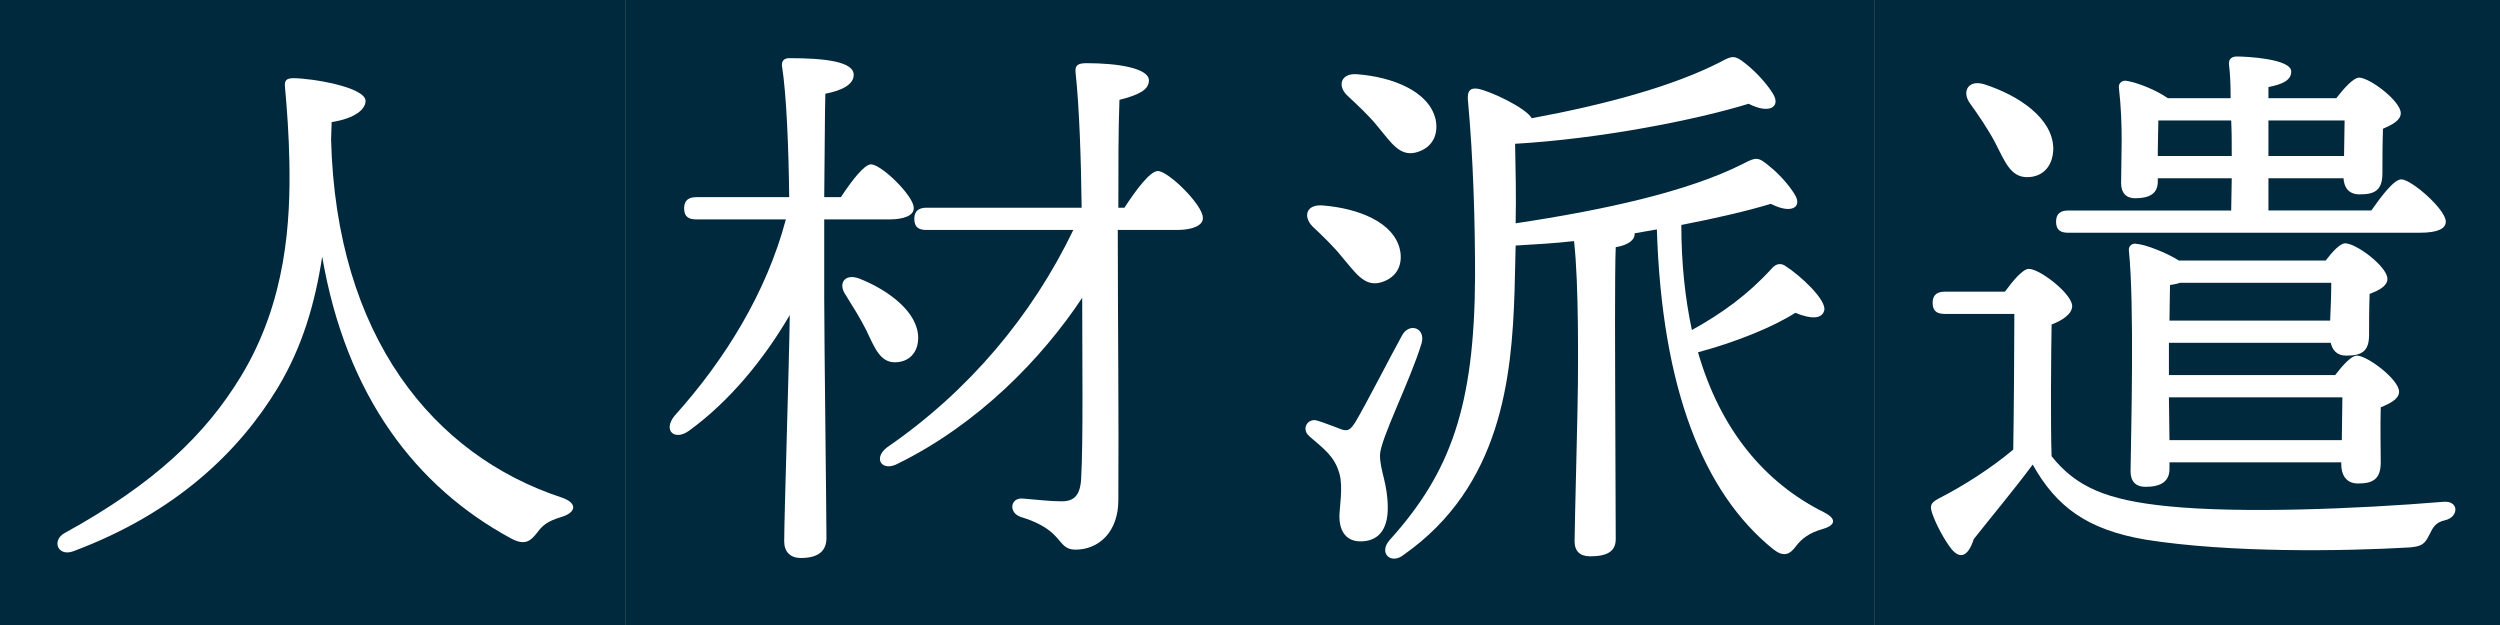
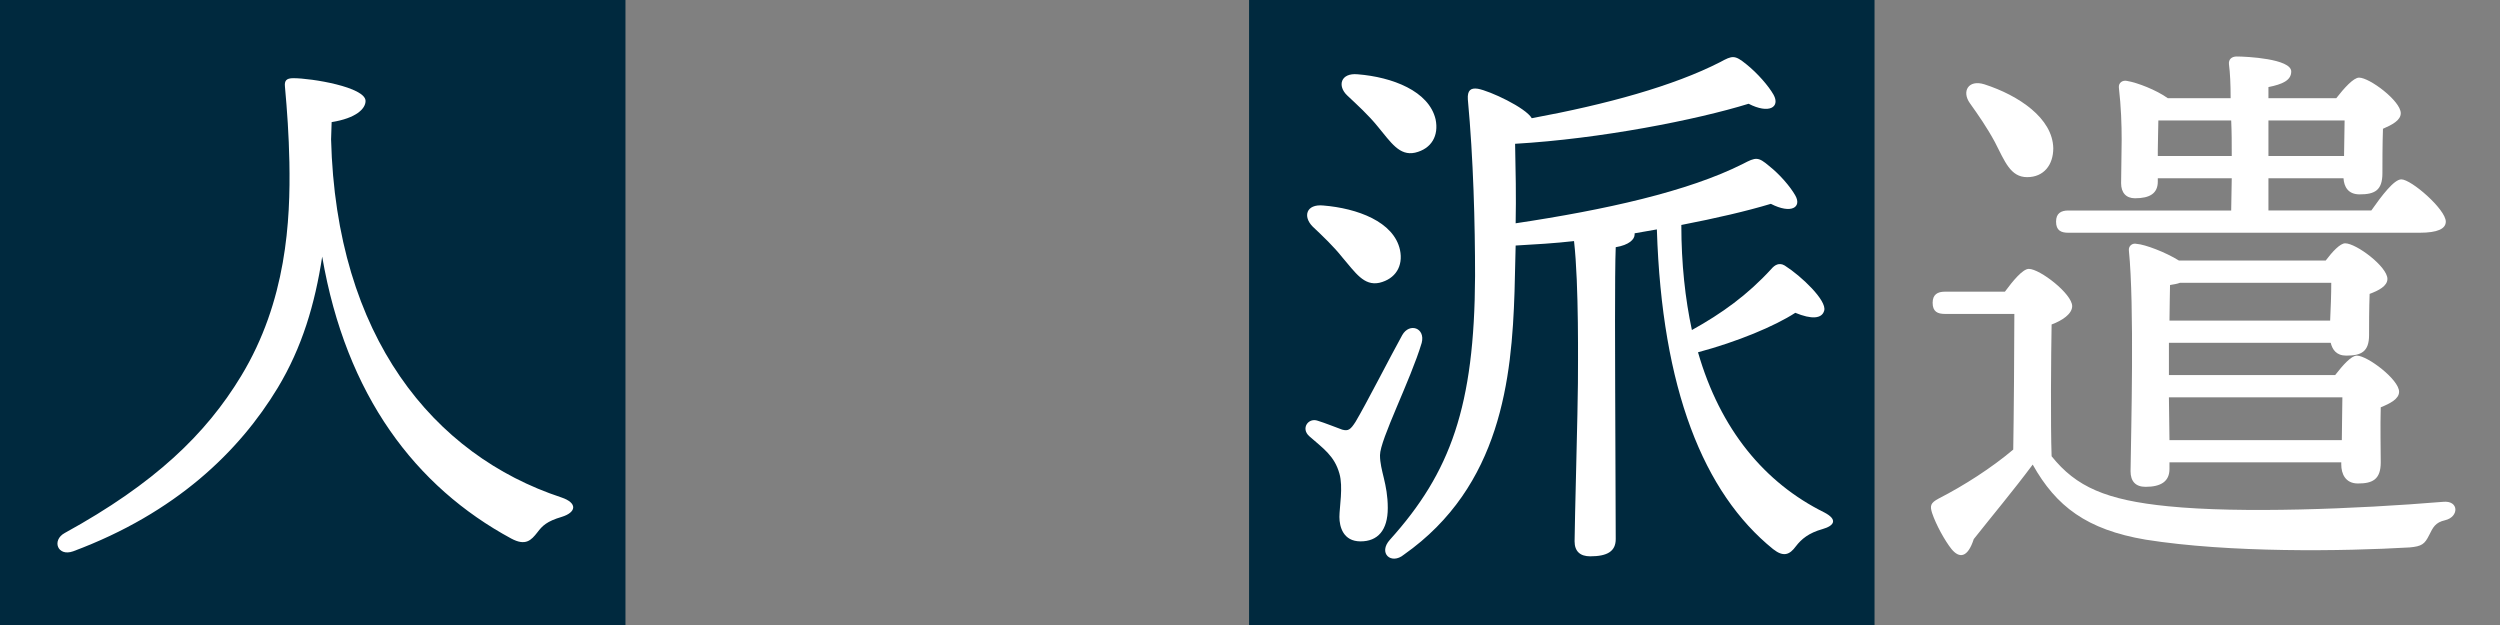
<svg xmlns="http://www.w3.org/2000/svg" id="_レイヤー_2" data-name="レイヤー 2" width="359.73" height="90" viewBox="0 0 359.73 90">
  <rect x="0" y="0" width="359.73" height="90" fill="#808080" stroke="none" />
  <defs>
    <style>
      .cls-1 {
        fill: #fff;
      }

      .cls-2 {
        fill: #00293e;
      }
    </style>
  </defs>
  <g id="_レイヤー_8" data-name="レイヤー 8">
    <g>
      <g>
        <g>
          <rect class="cls-2" width="90" height="90" />
          <path class="cls-1" d="M47.64,20.05c.72,28.4,14.72,45.44,33.12,51.52,2.4.8,2.16,2.16.08,2.8-2.16.64-2.8,1.28-3.52,2.24-.88,1.12-1.68,2-3.76.88-13.76-7.44-23.76-20.56-27.2-40.56-1.04,6.8-2.88,13.04-6.4,18.88-5.52,9.12-14.64,18-29.44,23.52-2.24.8-3.12-1.6-1.2-2.64,12.96-7.12,20.32-14.24,25.36-22.56,6.56-10.8,7.12-22.4,6.96-30.8-.08-3.92-.32-7.36-.64-10.88-.08-.8.16-1.2,1.2-1.2,2.64,0,10.4,1.28,10.4,3.28,0,1.12-1.36,2.48-4.88,3.04l-.08,2.48Z" />
        </g>
        <g>
-           <rect class="cls-2" x="90" width="90" height="90" />
-           <path class="cls-1" d="M118.6,43.09c0,5.6.32,30.96.32,34.32,0,1.84-1.12,2.88-3.68,2.88-1.52,0-2.4-.88-2.4-2.4,0-3.44.72-25.84.8-32.56-3.68,6.32-8.64,12.4-14.48,16.64-2.08,1.52-3.84,0-2.08-2.16,7.2-8,13.2-17.68,16-28.24h-12.88c-1.04,0-1.76-.32-1.76-1.6,0-1.2.72-1.6,1.76-1.6h13.36c-.08-7.2-.4-14.88-1.04-18.88-.08-.72.32-1.12,1.04-1.12,5.12,0,9.28.48,9.28,2.4,0,1.36-1.6,2.24-4.08,2.72-.08,2.72-.08,8.88-.16,14.88h2.4c1.52-2.32,3.36-4.72,4.32-4.72,1.52,0,6.16,4.56,6.16,6.24.08,1.12-1.44,1.68-3.44,1.68h-9.44v11.52ZM124.68,47.57c-.88-1.76-2-3.52-3.04-5.2-1.04-1.52-.16-3.04,1.92-2.32,4.48,1.76,8.56,4.96,8.56,8.56,0,2.08-1.28,3.52-3.36,3.52s-2.88-2-4.08-4.56ZM161.8,29.89c1.6-2.48,3.68-5.28,4.8-5.28,1.52,0,6.48,4.88,6.48,6.72.08,1.12-1.52,1.76-3.68,1.76h-8.56c0,12.48.16,26.88.08,38.88,0,4.64-2.88,7.12-6.16,7.12-2.8,0-1.52-2.8-7.92-4.72-1.76-.64-1.44-2.72.24-2.64,2,.16,4.08.4,5.44.4,1.92.08,2.88-.72,3.04-3.12.32-5.2.16-17.76.16-26.16-5.84,8.8-14.96,18.16-26.48,23.84-2.32,1.28-3.68-.72-1.6-2.32,11.76-8.08,20.88-18.96,26.8-31.28h-21.12c-1.04,0-1.76-.32-1.76-1.6,0-1.2.72-1.6,1.76-1.6h22.32c-.08-6.64-.32-14.4-.88-19.52-.08-.96.32-1.28,1.6-1.28,4.48,0,8.96.72,8.96,2.48,0,1.36-1.44,2.08-4.24,2.8-.16,4.24-.16,9.6-.16,15.52h.88Z" />
-         </g>
+           </g>
      </g>
      <g>
        <g>
          <rect class="cls-2" x="179.73" width="90" height="90" />
          <path class="cls-1" d="M199.69,73.1c0,3.2-1.44,4.8-3.92,4.8s-3.04-2.08-3.04-3.52c0-1.36.56-4.32,0-6.24-.72-2.56-2.32-3.6-4.32-5.36-1.28-1.12-.16-2.72,1.2-2.24,1.04.32,2.64.96,3.52,1.28.88.24,1.2,0,1.92-1.12,1.44-2.4,5.12-9.6,6.72-12.48,1.04-1.84,3.36-1.04,2.8,1.12-1.6,5.36-6,13.92-6,16.16s1.12,4.08,1.12,7.6ZM188.89,32.61c-1.44-1.44-.96-3.28,1.52-3.04,4.88.4,10.16,2.32,11.04,6.4.48,2.32-.64,4.16-2.96,4.72-2.24.48-3.44-1.44-5.36-3.68-1.2-1.52-2.8-3.04-4.24-4.4ZM195.37,10.69c4.96.4,10.24,2.4,11.2,6.48.48,2.32-.56,4.24-2.96,4.8-2.24.48-3.44-1.44-5.36-3.76-1.36-1.68-2.96-3.12-4.4-4.48-1.44-1.36-.96-3.28,1.52-3.04ZM232.49,77.57c0,1.76-1.2,2.48-3.68,2.48-1.44,0-2.24-.72-2.24-2.16,0-2.08.48-19.76.48-22.72,0-2.4.16-14.16-.56-20.48-2.8.32-5.6.48-8.4.64-.08,2.24-.08,4.48-.16,6.64-.4,12.4-1.92,28-15.92,37.84-1.84,1.52-3.76-.24-2-2.16,8.72-9.68,12.16-19.2,12.24-37.92,0-7.52-.24-16.88-1.04-25.44-.08-1.28.4-1.68,1.44-1.52,1.76.32,6.88,2.72,7.76,4.24,10.8-2,20.4-4.64,27.12-8.08,1.76-.96,2.08-1.04,3.76.32,1.6,1.28,3.2,3.12,3.92,4.4.96,1.76-.64,2.8-3.6,1.28-7.52,2.32-21.28,5.04-33.6,5.76.08,3.76.16,7.6.08,11.44,12.8-1.92,24.8-4.56,32.72-8.56,1.84-.96,2.16-1.04,3.76.32,1.52,1.2,3.04,2.96,3.76,4.24.96,1.68-.56,2.72-3.52,1.2-3.44,1.04-7.92,2.08-12.88,3.04,0,5.6.56,10.64,1.52,15.12,4.32-2.4,8-5.04,11.44-8.8.48-.56,1.12-.96,1.92-.48,2.4,1.52,6.08,5.04,5.68,6.48-.32,1.2-1.84,1.28-4.16.32-2.96,1.92-8.32,4.16-14,5.68,3.2,11.12,9.6,18.8,18.16,23.04,2,1.04,1.44,1.92-.24,2.4-2,.56-3.04,1.44-3.84,2.48-.88,1.2-1.76,1.6-3.28.4-10-8.08-16-23.04-16.72-46l-3.2.56v.16c0,.72-.8,1.52-2.72,1.84-.16,3.6-.08,17.84-.08,20.16l.08,21.84Z" />
        </g>
        <g>
-           <rect class="cls-2" x="269.73" width="90" height="90" />
          <path class="cls-1" d="M288.49,41.97c1.12-1.52,2.56-3.28,3.44-3.28,1.6,0,6.24,3.6,6.24,5.36,0,1.12-1.44,2.08-2.96,2.64-.08,4.32-.16,14.4,0,18.96,3.52,4.4,7.84,6.32,16.8,7.2,10.32,1.04,26.96.4,39.52-.64,2.32-.24,2.32,2.16.32,2.64-1.44.32-1.76,1.04-2.32,2.16-.64,1.28-1.04,1.6-2.8,1.76-9.6.56-25.92.8-38-1.12-8.48-1.44-12.88-4.8-16.24-10.8-2.8,3.76-5.76,7.28-8.48,10.72-.88,2.72-2.08,2.8-3.2,1.44-.96-1.2-2.24-3.52-2.8-5.2-.32-1.04-.24-1.44.96-2.08,3.6-1.84,7.6-4.4,10.72-7.04.08-4.48.16-15.12.16-19.52h-10c-1.04,0-1.76-.32-1.76-1.6,0-1.2.72-1.6,1.76-1.6h8.64ZM283.45,14.85c-1.2-1.68-.24-3.44,2.08-2.72,4.96,1.6,9.84,4.88,9.92,9.2,0,2.4-1.36,4.16-3.76,4.16s-3.2-2.24-4.64-5.04c-1.12-2.08-2.4-3.92-3.6-5.6ZM297.61,33.49c-1.04,0-1.76-.32-1.76-1.6,0-1.2.72-1.6,1.76-1.6h23.44l.08-4.64h-10.64v.48c0,1.68-1.12,2.4-3.28,2.4-1.28,0-2-.8-2-2.16,0-3.84.32-8.16-.32-13.76-.08-.72.56-1.12,1.2-.96,1.44.24,4.16,1.28,5.84,2.48h9.04c0-2-.08-3.68-.24-4.88-.08-.72.4-1.12,1.12-1.12,1.36,0,7.84.32,7.84,2.16,0,1.28-1.28,1.84-3.28,2.24v1.6h9.76c1.12-1.44,2.48-2.96,3.28-2.96,1.52,0,6,3.36,6,5.12,0,1.04-1.28,1.68-2.56,2.24-.08,2.24-.08,4.96-.08,6.4,0,2.48-1.12,3.04-3.28,3.04-1.68,0-2.24-1.12-2.32-2.32h-10.8v4.64h14.8c1.52-2.16,3.28-4.48,4.32-4.48,1.44,0,6.4,4.32,6.4,6.08,0,1.04-1.2,1.6-3.76,1.6h-50.56ZM336.01,53.97c1.12-1.44,2.32-2.8,3.12-2.8,1.52,0,6.08,3.44,6.08,5.2,0,1.04-1.28,1.68-2.64,2.24-.08,2.72,0,6.32,0,7.92,0,2.48-1.2,3.04-3.28,3.04-1.84,0-2.4-1.44-2.4-2.72v-.32h-24.72v.96c0,1.76-1.2,2.56-3.44,2.56-1.44,0-2.16-.8-2.16-2.24.08-5.92.56-23.92-.24-31.76-.08-.64.48-1.12,1.12-.96,1.2.08,4.16,1.2,6.08,2.4h21.12c.96-1.28,2.08-2.48,2.8-2.48,1.6,0,6.08,3.36,6.08,5.12,0,1.04-1.28,1.68-2.56,2.16-.08,2.08-.08,4.56-.08,5.92,0,2.4-1.12,2.96-3.28,2.96-1.44,0-2-.88-2.24-1.84h-23.28v4.64h23.92ZM310.49,22.45h10.64c0-1.76,0-3.44-.08-5.12h-10.48c0,1.04-.08,2.96-.08,4.24v.88ZM336.97,63.33c0-2,.08-4.4.08-6.16h-24.96l.08,6.16h24.8ZM313.69,40.69c-.4.16-.96.24-1.44.32,0,1.04-.08,3.04-.08,5.12h23.12c.08-1.68.16-3.76.16-5.44h-21.76ZM326.41,17.33v5.12h10.88c0-1.6.08-3.52.08-5.12h-10.96Z" />
        </g>
      </g>
    </g>
  </g>
</svg>